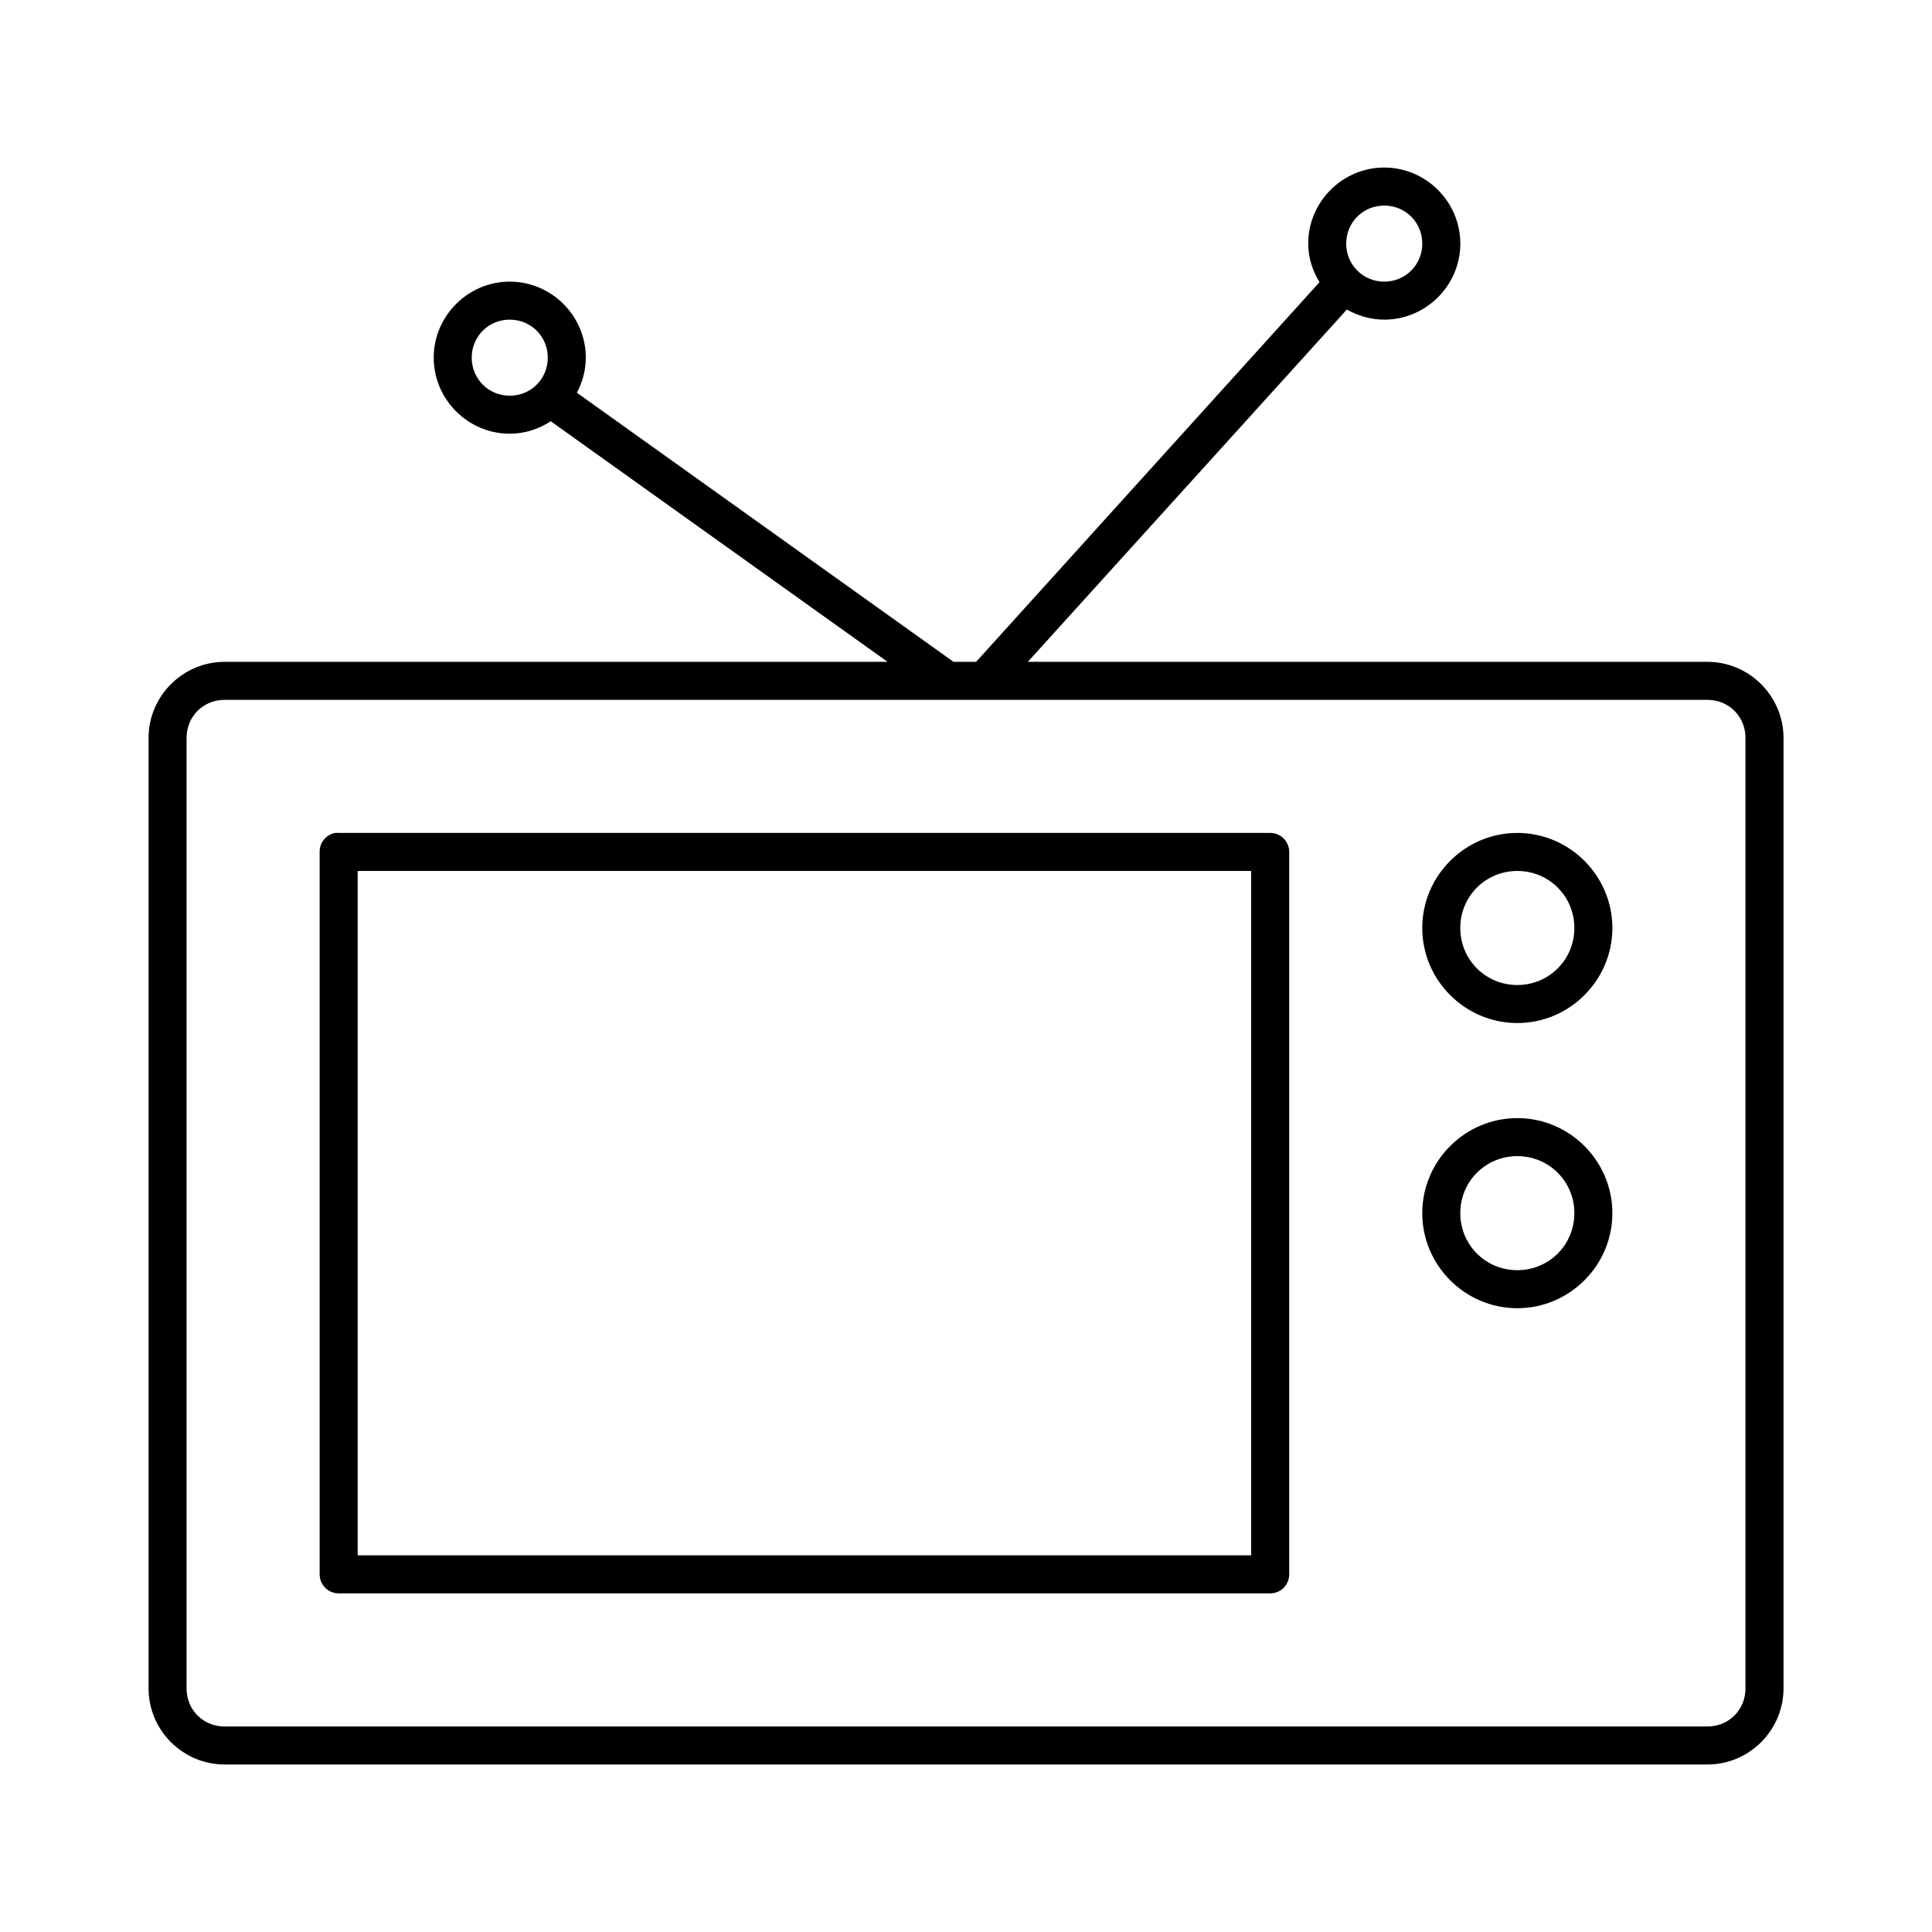
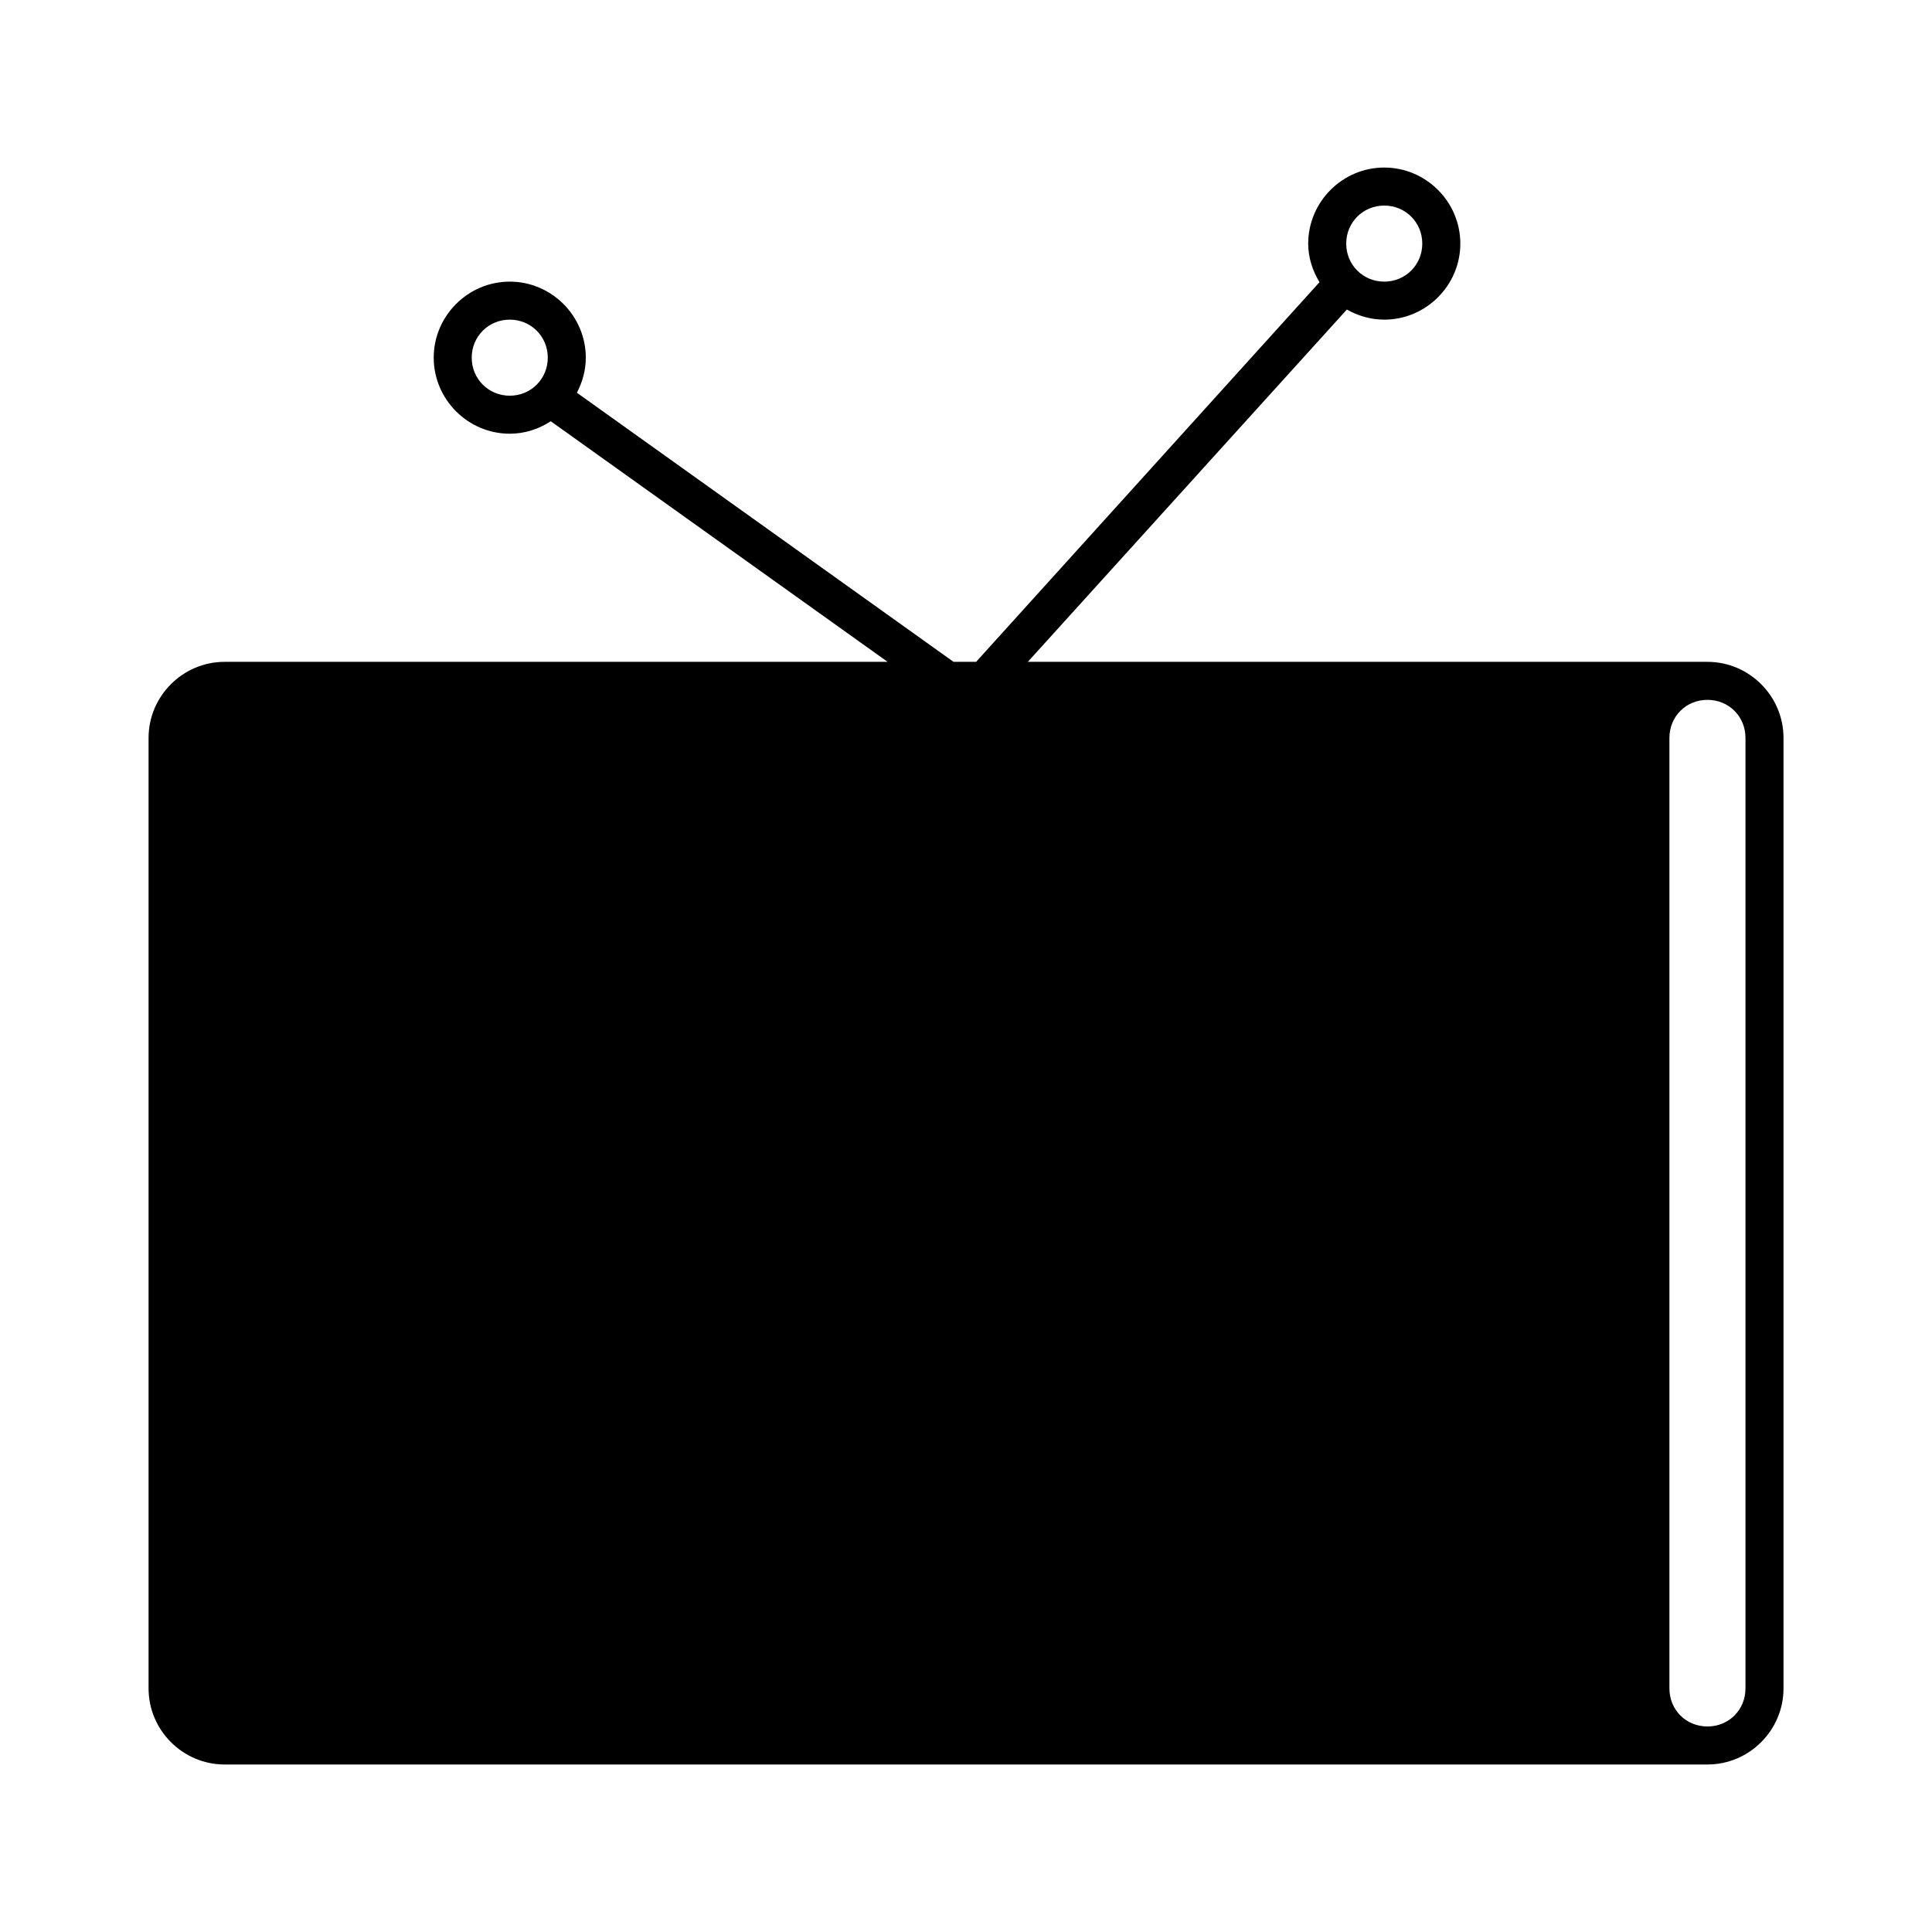
<svg xmlns="http://www.w3.org/2000/svg" fill="#000000" width="800px" height="800px" version="1.1" viewBox="144 144 512 512">
-   <path d="m510.84 188.4c-11.07 0-20.152 9.082-20.152 20.152 0 3.769 1.168 7.207 2.992 10.234l-91 100.61h-5.984l-99.816-71.32c1.473-2.797 2.363-5.934 2.363-9.289 0-11.07-9.082-20.152-20.152-20.152-11.07 0-20.152 9.082-20.152 20.152s9.082 20.152 20.152 20.152c4.027 0 7.703-1.242 10.863-3.305l89.27 63.762h-175.7c-11.078 0-20.152 9.074-20.152 20.152v251.91c0 11.078 9.074 20.152 20.152 20.152h392.97c11.078 0 20.152-9.074 20.152-20.152v-251.91c0-11.078-9.074-20.152-20.152-20.152h-180.11l84.547-93.363c2.926 1.66 6.336 2.676 9.918 2.676 11.07 0 20.152-9.082 20.152-20.152 0-11.07-9.082-20.152-20.152-20.152zm0 10.078c5.625 0 10.078 4.453 10.078 10.078s-4.453 10.078-10.078 10.078-10.078-4.453-10.078-10.078 4.453-10.078 10.078-10.078zm-231.75 30.23c5.625 0 10.078 4.453 10.078 10.078s-4.453 10.078-10.078 10.078-10.078-4.453-10.078-10.078 4.453-10.078 10.078-10.078zm-75.57 100.76h392.97c5.668 0 10.078 4.406 10.078 10.078v251.91c0 5.668-4.406 10.078-10.078 10.078h-392.97c-5.668 0-10.078-4.406-10.078-10.078v-251.91c0-5.668 4.406-10.078 10.078-10.078zm29.285 35.266c-2.41 0.457-4.137 2.586-4.094 5.035v191.45c0 2.781 2.258 5.039 5.039 5.039h246.87c2.781 0 5.035-2.258 5.035-5.039v-191.45c0-2.781-2.254-5.035-5.035-5.035h-246.87c-0.316-0.031-0.633-0.031-0.945 0zm313.3 0c-13.852 0-25.191 11.336-25.191 25.191 0 13.852 11.336 25.191 25.191 25.191 13.852 0 25.191-11.336 25.191-25.191 0-13.852-11.336-25.191-25.191-25.191zm-307.32 10.078h236.79v181.37h-236.79zm307.32 0c8.406 0 15.113 6.707 15.113 15.113s-6.707 15.113-15.113 15.113-15.113-6.707-15.113-15.113 6.707-15.113 15.113-15.113zm0 65.496c-13.852 0-25.191 11.336-25.191 25.191 0 13.852 11.336 25.191 25.191 25.191 13.852 0 25.191-11.336 25.191-25.191 0-13.852-11.336-25.191-25.191-25.191zm0 10.078c8.406 0 15.113 6.707 15.113 15.113s-6.707 15.113-15.113 15.113-15.113-6.707-15.113-15.113 6.707-15.113 15.113-15.113z" />
+   <path d="m510.84 188.4c-11.07 0-20.152 9.082-20.152 20.152 0 3.769 1.168 7.207 2.992 10.234l-91 100.61h-5.984l-99.816-71.32c1.473-2.797 2.363-5.934 2.363-9.289 0-11.07-9.082-20.152-20.152-20.152-11.07 0-20.152 9.082-20.152 20.152s9.082 20.152 20.152 20.152c4.027 0 7.703-1.242 10.863-3.305l89.27 63.762h-175.7c-11.078 0-20.152 9.074-20.152 20.152v251.91c0 11.078 9.074 20.152 20.152 20.152h392.97c11.078 0 20.152-9.074 20.152-20.152v-251.91c0-11.078-9.074-20.152-20.152-20.152h-180.11l84.547-93.363c2.926 1.66 6.336 2.676 9.918 2.676 11.07 0 20.152-9.082 20.152-20.152 0-11.07-9.082-20.152-20.152-20.152zm0 10.078c5.625 0 10.078 4.453 10.078 10.078s-4.453 10.078-10.078 10.078-10.078-4.453-10.078-10.078 4.453-10.078 10.078-10.078zm-231.75 30.23c5.625 0 10.078 4.453 10.078 10.078s-4.453 10.078-10.078 10.078-10.078-4.453-10.078-10.078 4.453-10.078 10.078-10.078zm-75.57 100.76h392.97c5.668 0 10.078 4.406 10.078 10.078v251.91c0 5.668-4.406 10.078-10.078 10.078c-5.668 0-10.078-4.406-10.078-10.078v-251.91c0-5.668 4.406-10.078 10.078-10.078zm29.285 35.266c-2.41 0.457-4.137 2.586-4.094 5.035v191.45c0 2.781 2.258 5.039 5.039 5.039h246.87c2.781 0 5.035-2.258 5.035-5.039v-191.45c0-2.781-2.254-5.035-5.035-5.035h-246.87c-0.316-0.031-0.633-0.031-0.945 0zm313.3 0c-13.852 0-25.191 11.336-25.191 25.191 0 13.852 11.336 25.191 25.191 25.191 13.852 0 25.191-11.336 25.191-25.191 0-13.852-11.336-25.191-25.191-25.191zm-307.32 10.078h236.79v181.37h-236.79zm307.32 0c8.406 0 15.113 6.707 15.113 15.113s-6.707 15.113-15.113 15.113-15.113-6.707-15.113-15.113 6.707-15.113 15.113-15.113zm0 65.496c-13.852 0-25.191 11.336-25.191 25.191 0 13.852 11.336 25.191 25.191 25.191 13.852 0 25.191-11.336 25.191-25.191 0-13.852-11.336-25.191-25.191-25.191zm0 10.078c8.406 0 15.113 6.707 15.113 15.113s-6.707 15.113-15.113 15.113-15.113-6.707-15.113-15.113 6.707-15.113 15.113-15.113z" />
</svg>